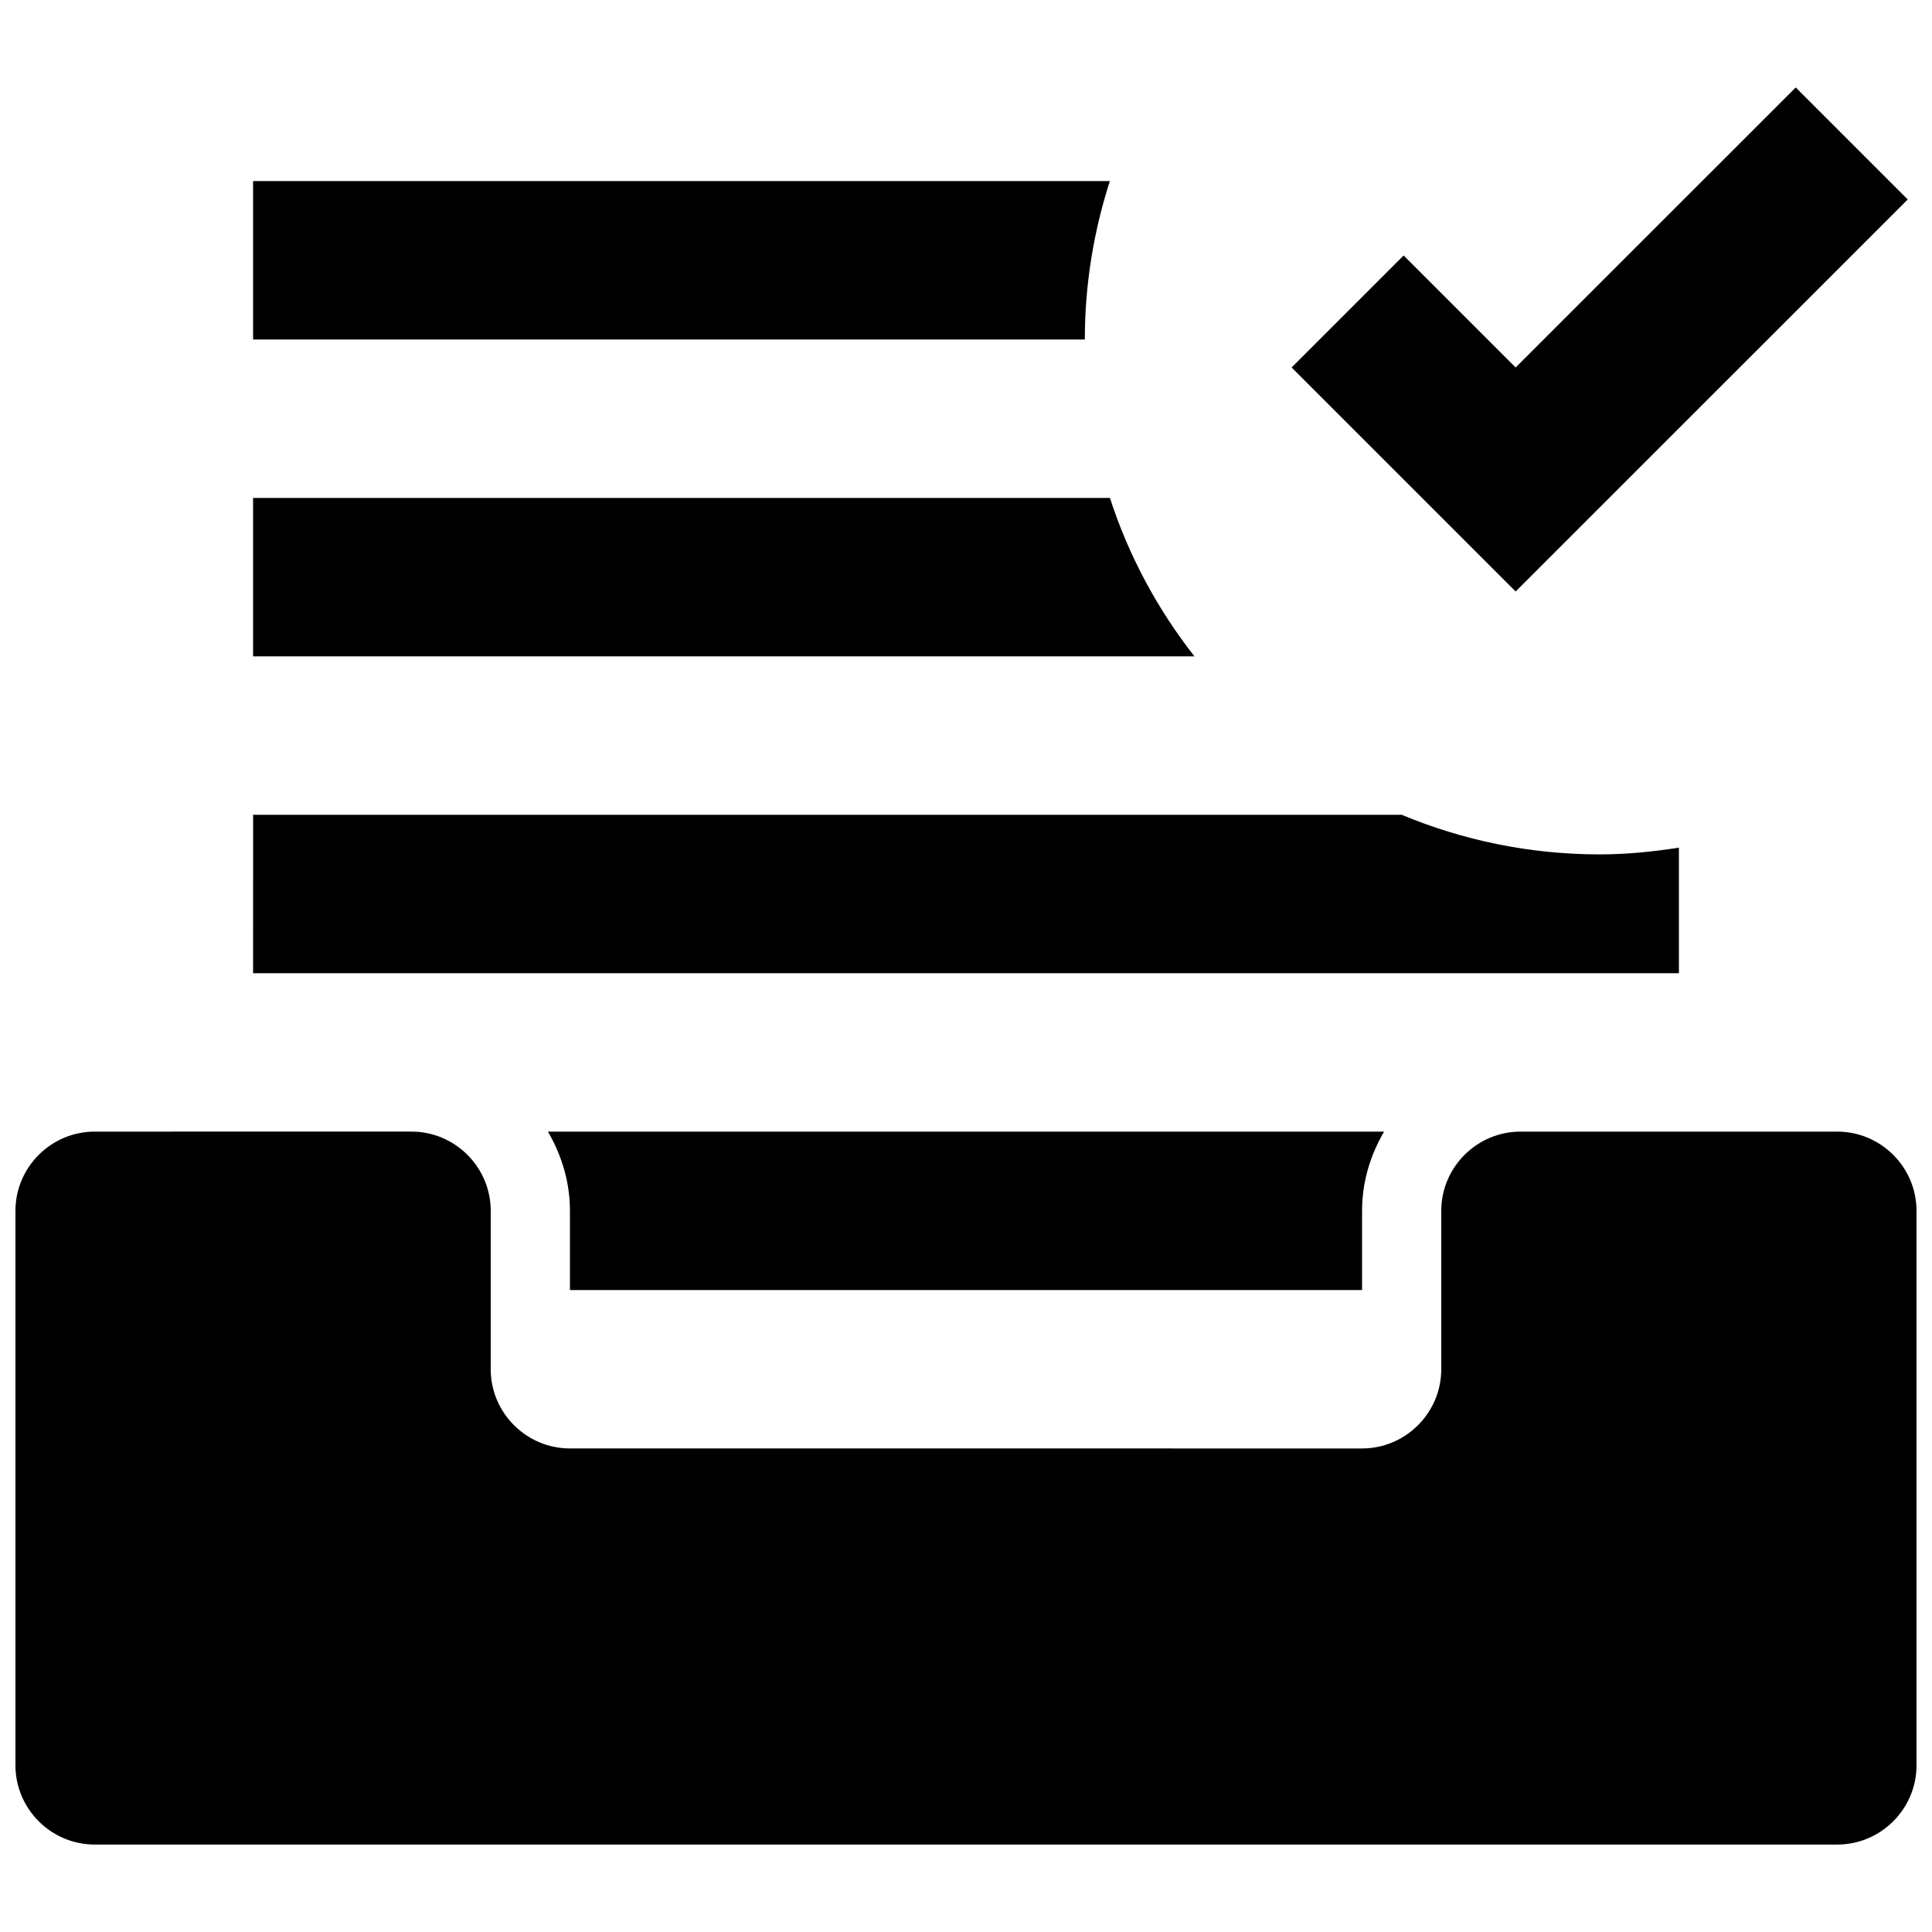
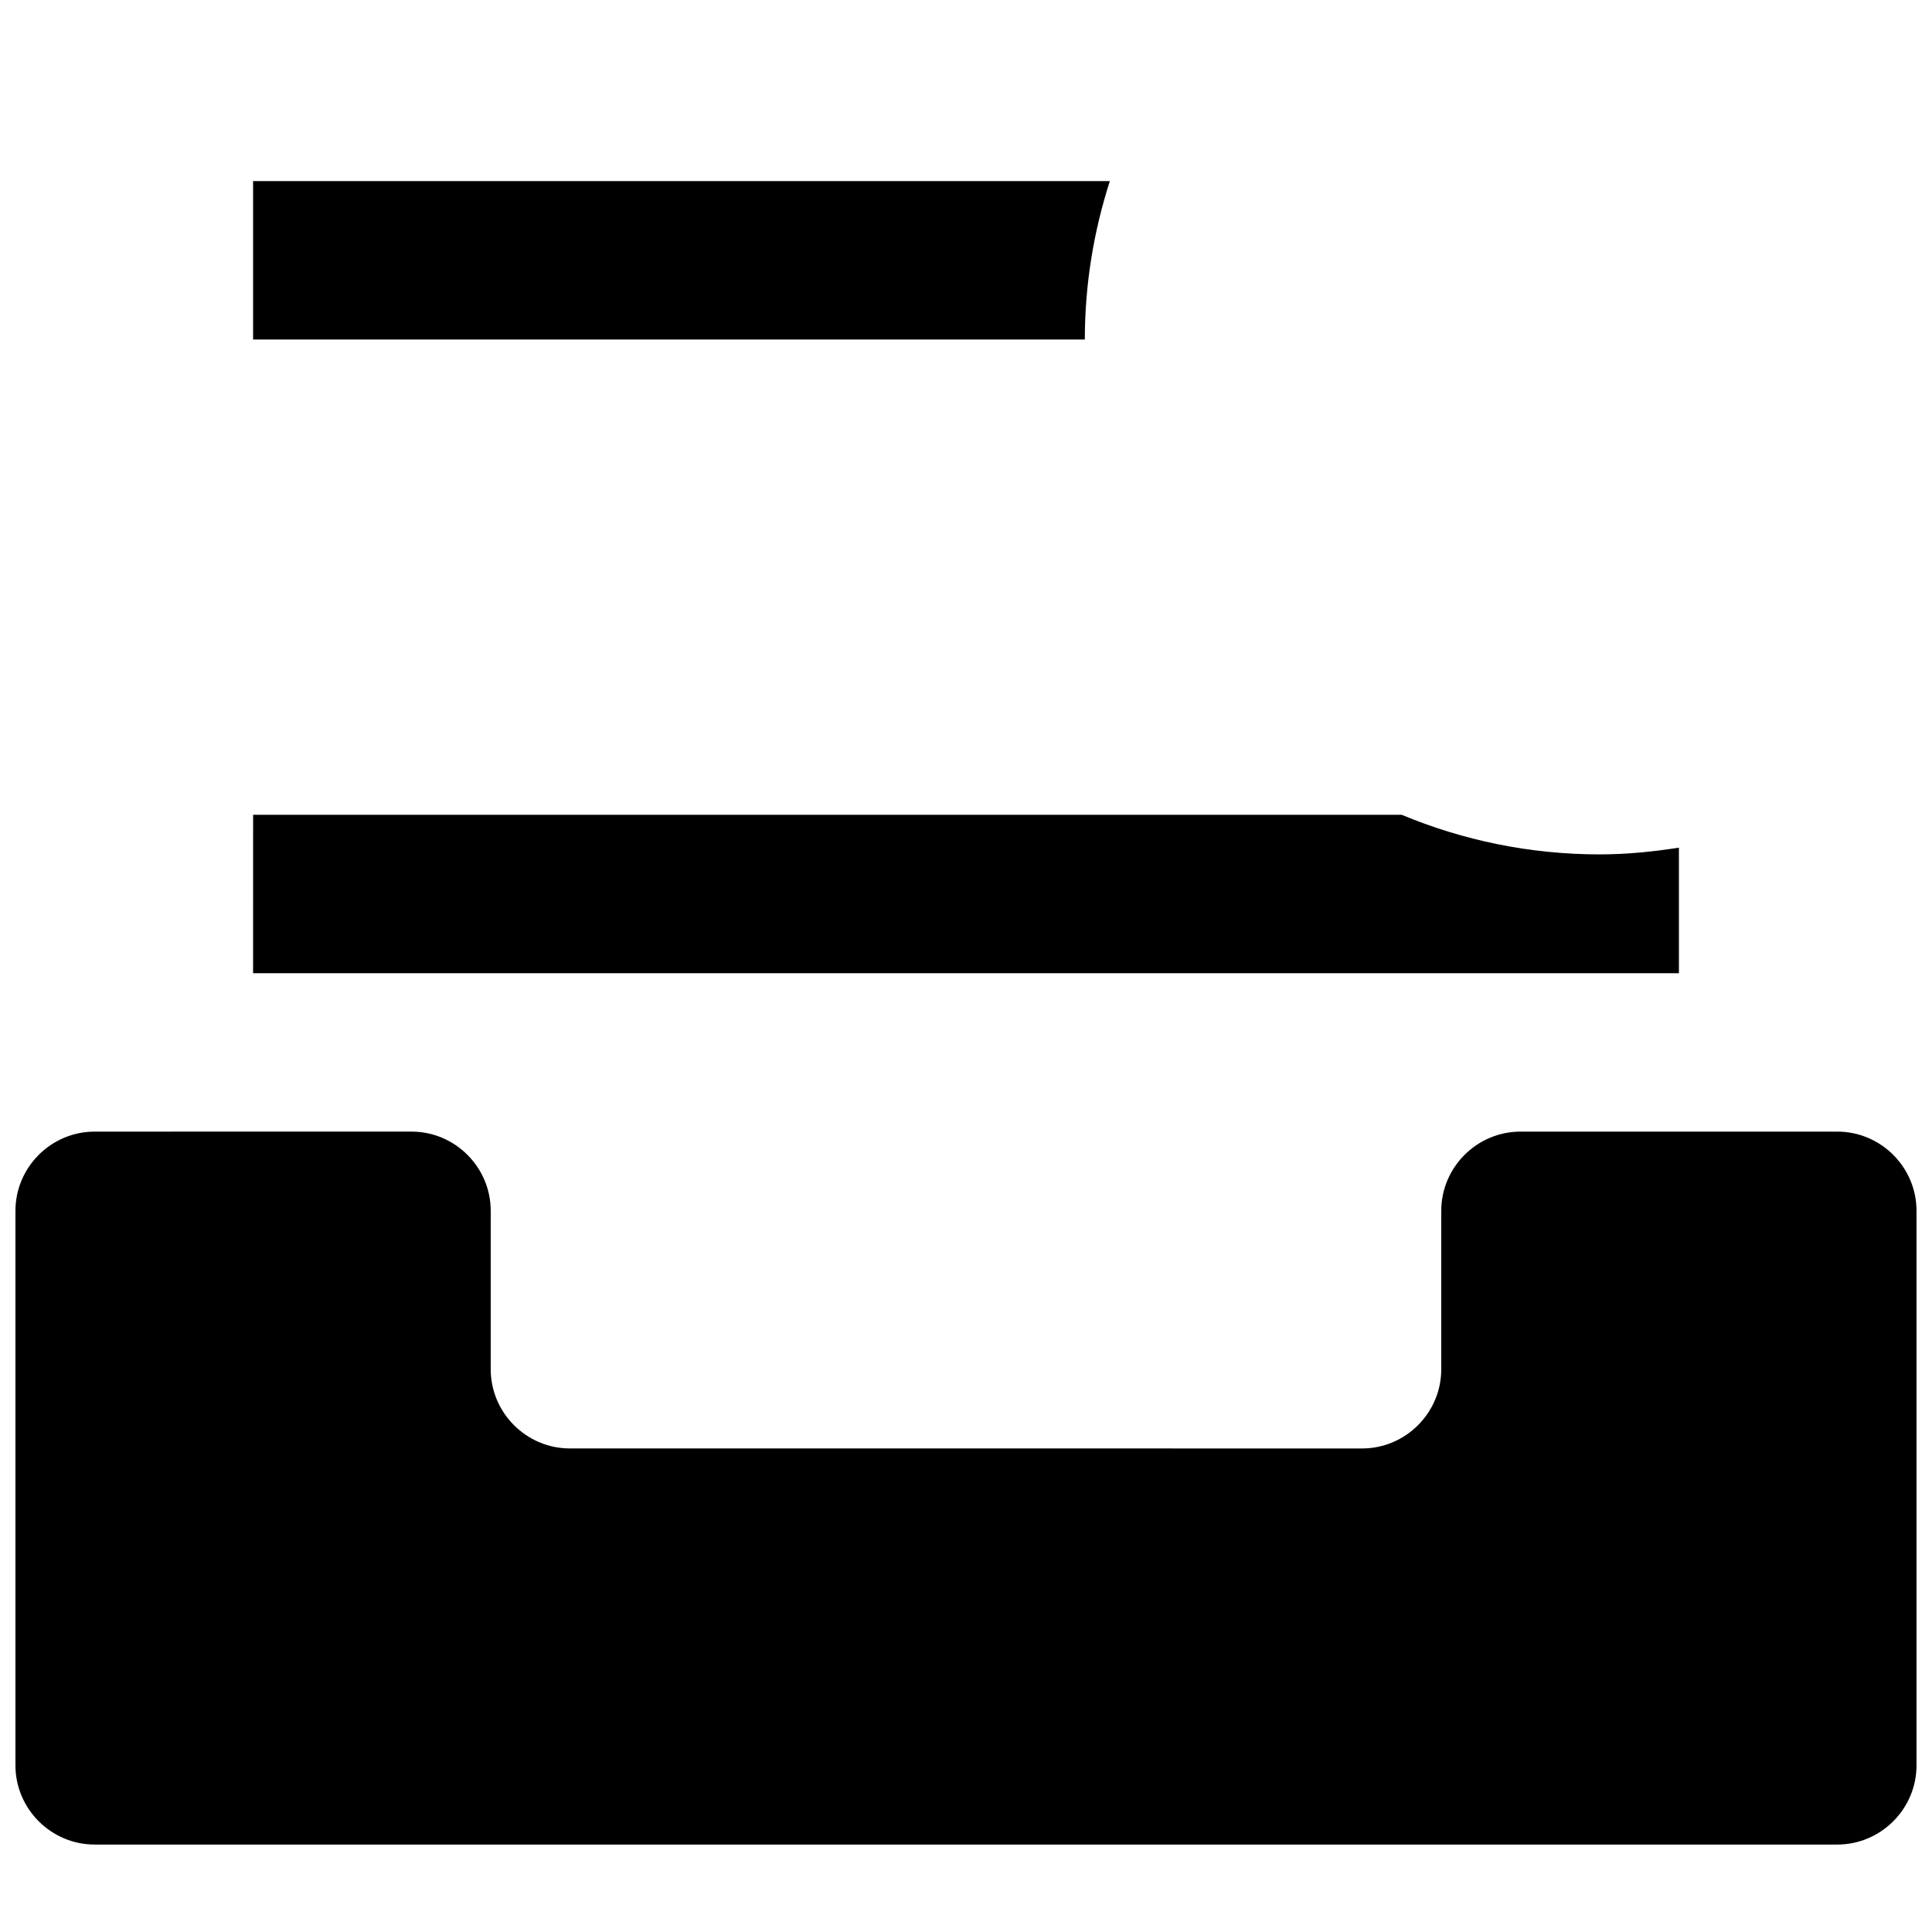
<svg xmlns="http://www.w3.org/2000/svg" width="800px" height="800px" version="1.1" viewBox="144 144 512 512">
  <defs>
    <clipPath id="a">
      <path d="m148.09 443h503.81v190h-503.81z" />
    </clipPath>
  </defs>
-   <path d="m295.04 464.89v20.992h209.92v-20.992c0-7.684 2.203-14.801 5.836-20.992h-221.59c3.609 6.191 5.836 13.285 5.836 20.992z" />
  <g clip-path="url(#a)">
    <path d="m630.91 443.89h-83.969c-11.547 0-20.992 9.445-20.992 20.992v41.984c0 11.547-9.445 20.992-20.992 20.992l-209.92-0.004c-11.547 0-20.992-9.445-20.992-20.992v-41.984c0-11.547-9.445-20.992-20.992-20.992l-83.969 0.004c-11.547 0-20.992 9.445-20.992 20.992v146.95c0 11.547 9.445 20.992 20.992 20.992h461.82c11.547 0 20.992-9.445 20.992-20.992v-146.95c0-11.547-9.445-20.992-20.992-20.992z" />
  </g>
  <path d="m211.07 401.91h377.86v-33.273c-6.844 1.07-13.832 1.785-20.992 1.785-18.621 0-36.336-3.758-52.48-10.496h-304.38z" />
-   <path d="m211.07 317.94h249.47c-9.762-12.449-17.422-26.598-22.398-41.984h-227.07z" />
  <path d="m211.07 191.99v41.984h220.42c0-14.652 2.371-28.758 6.633-41.984z" />
-   <path d="m545.66 300.75 103.91-103.89-29.684-29.684-74.227 74.207-29.684-29.684-29.684 29.684z" />
</svg>